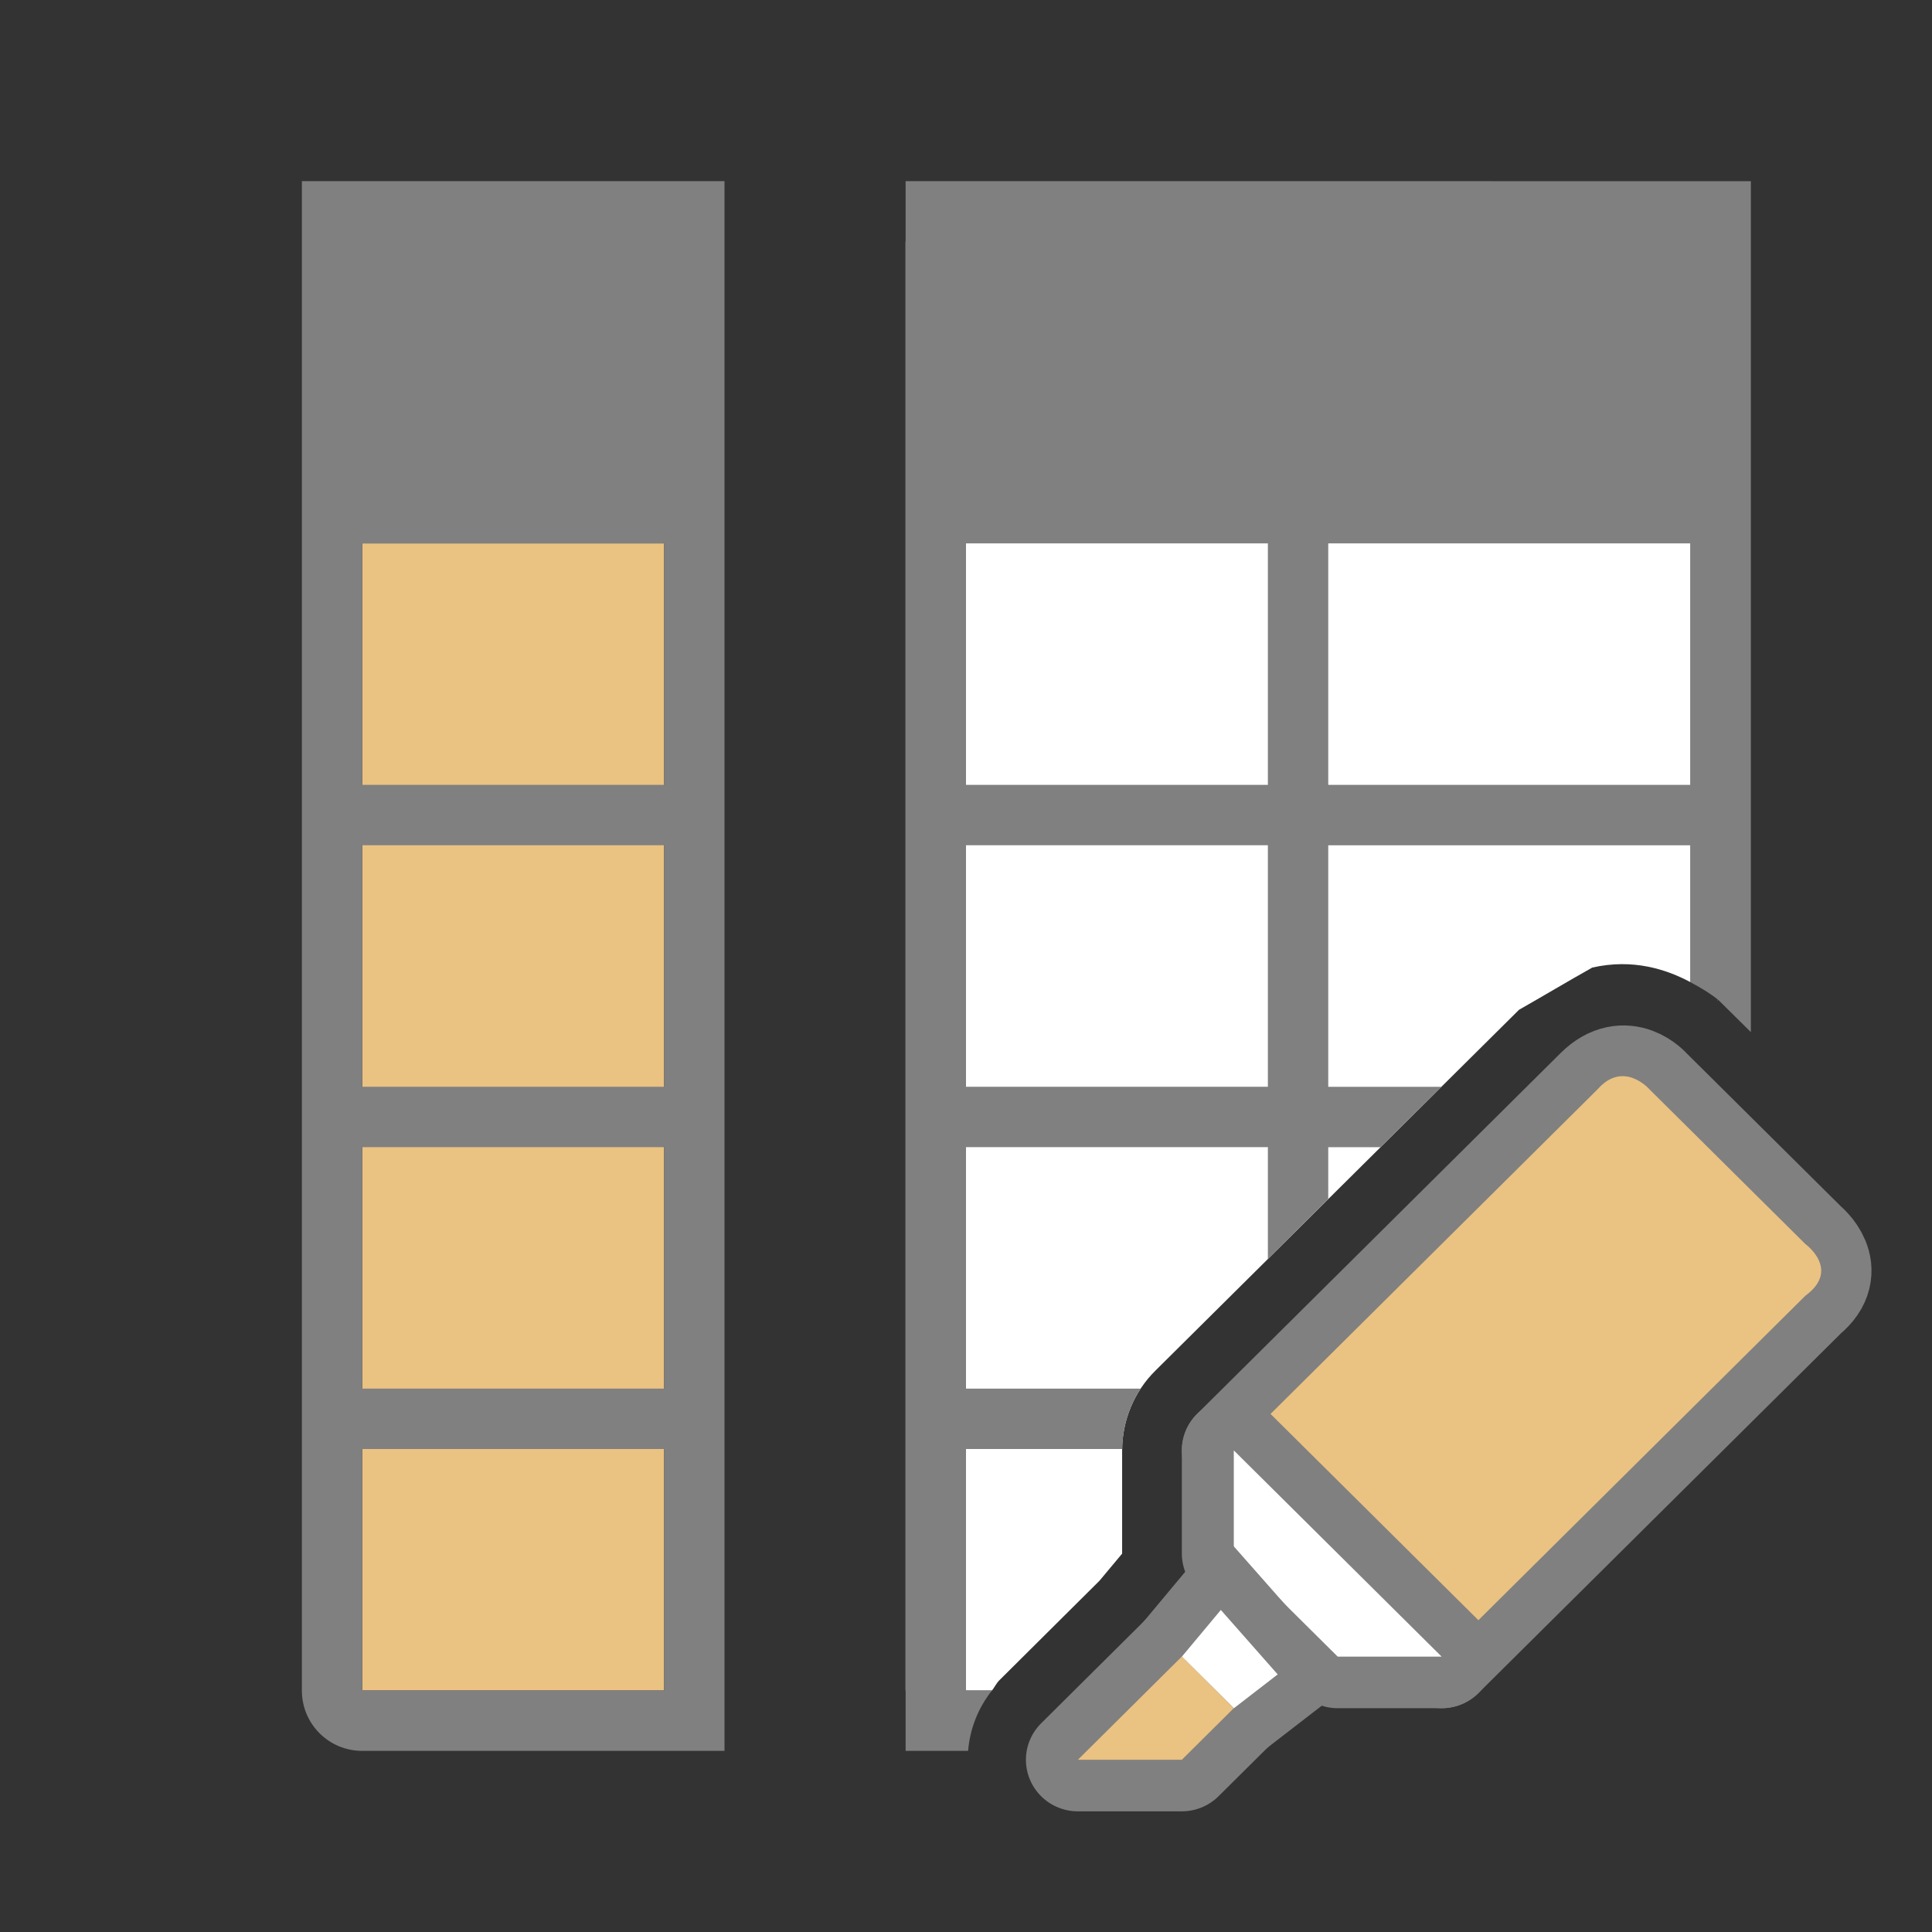
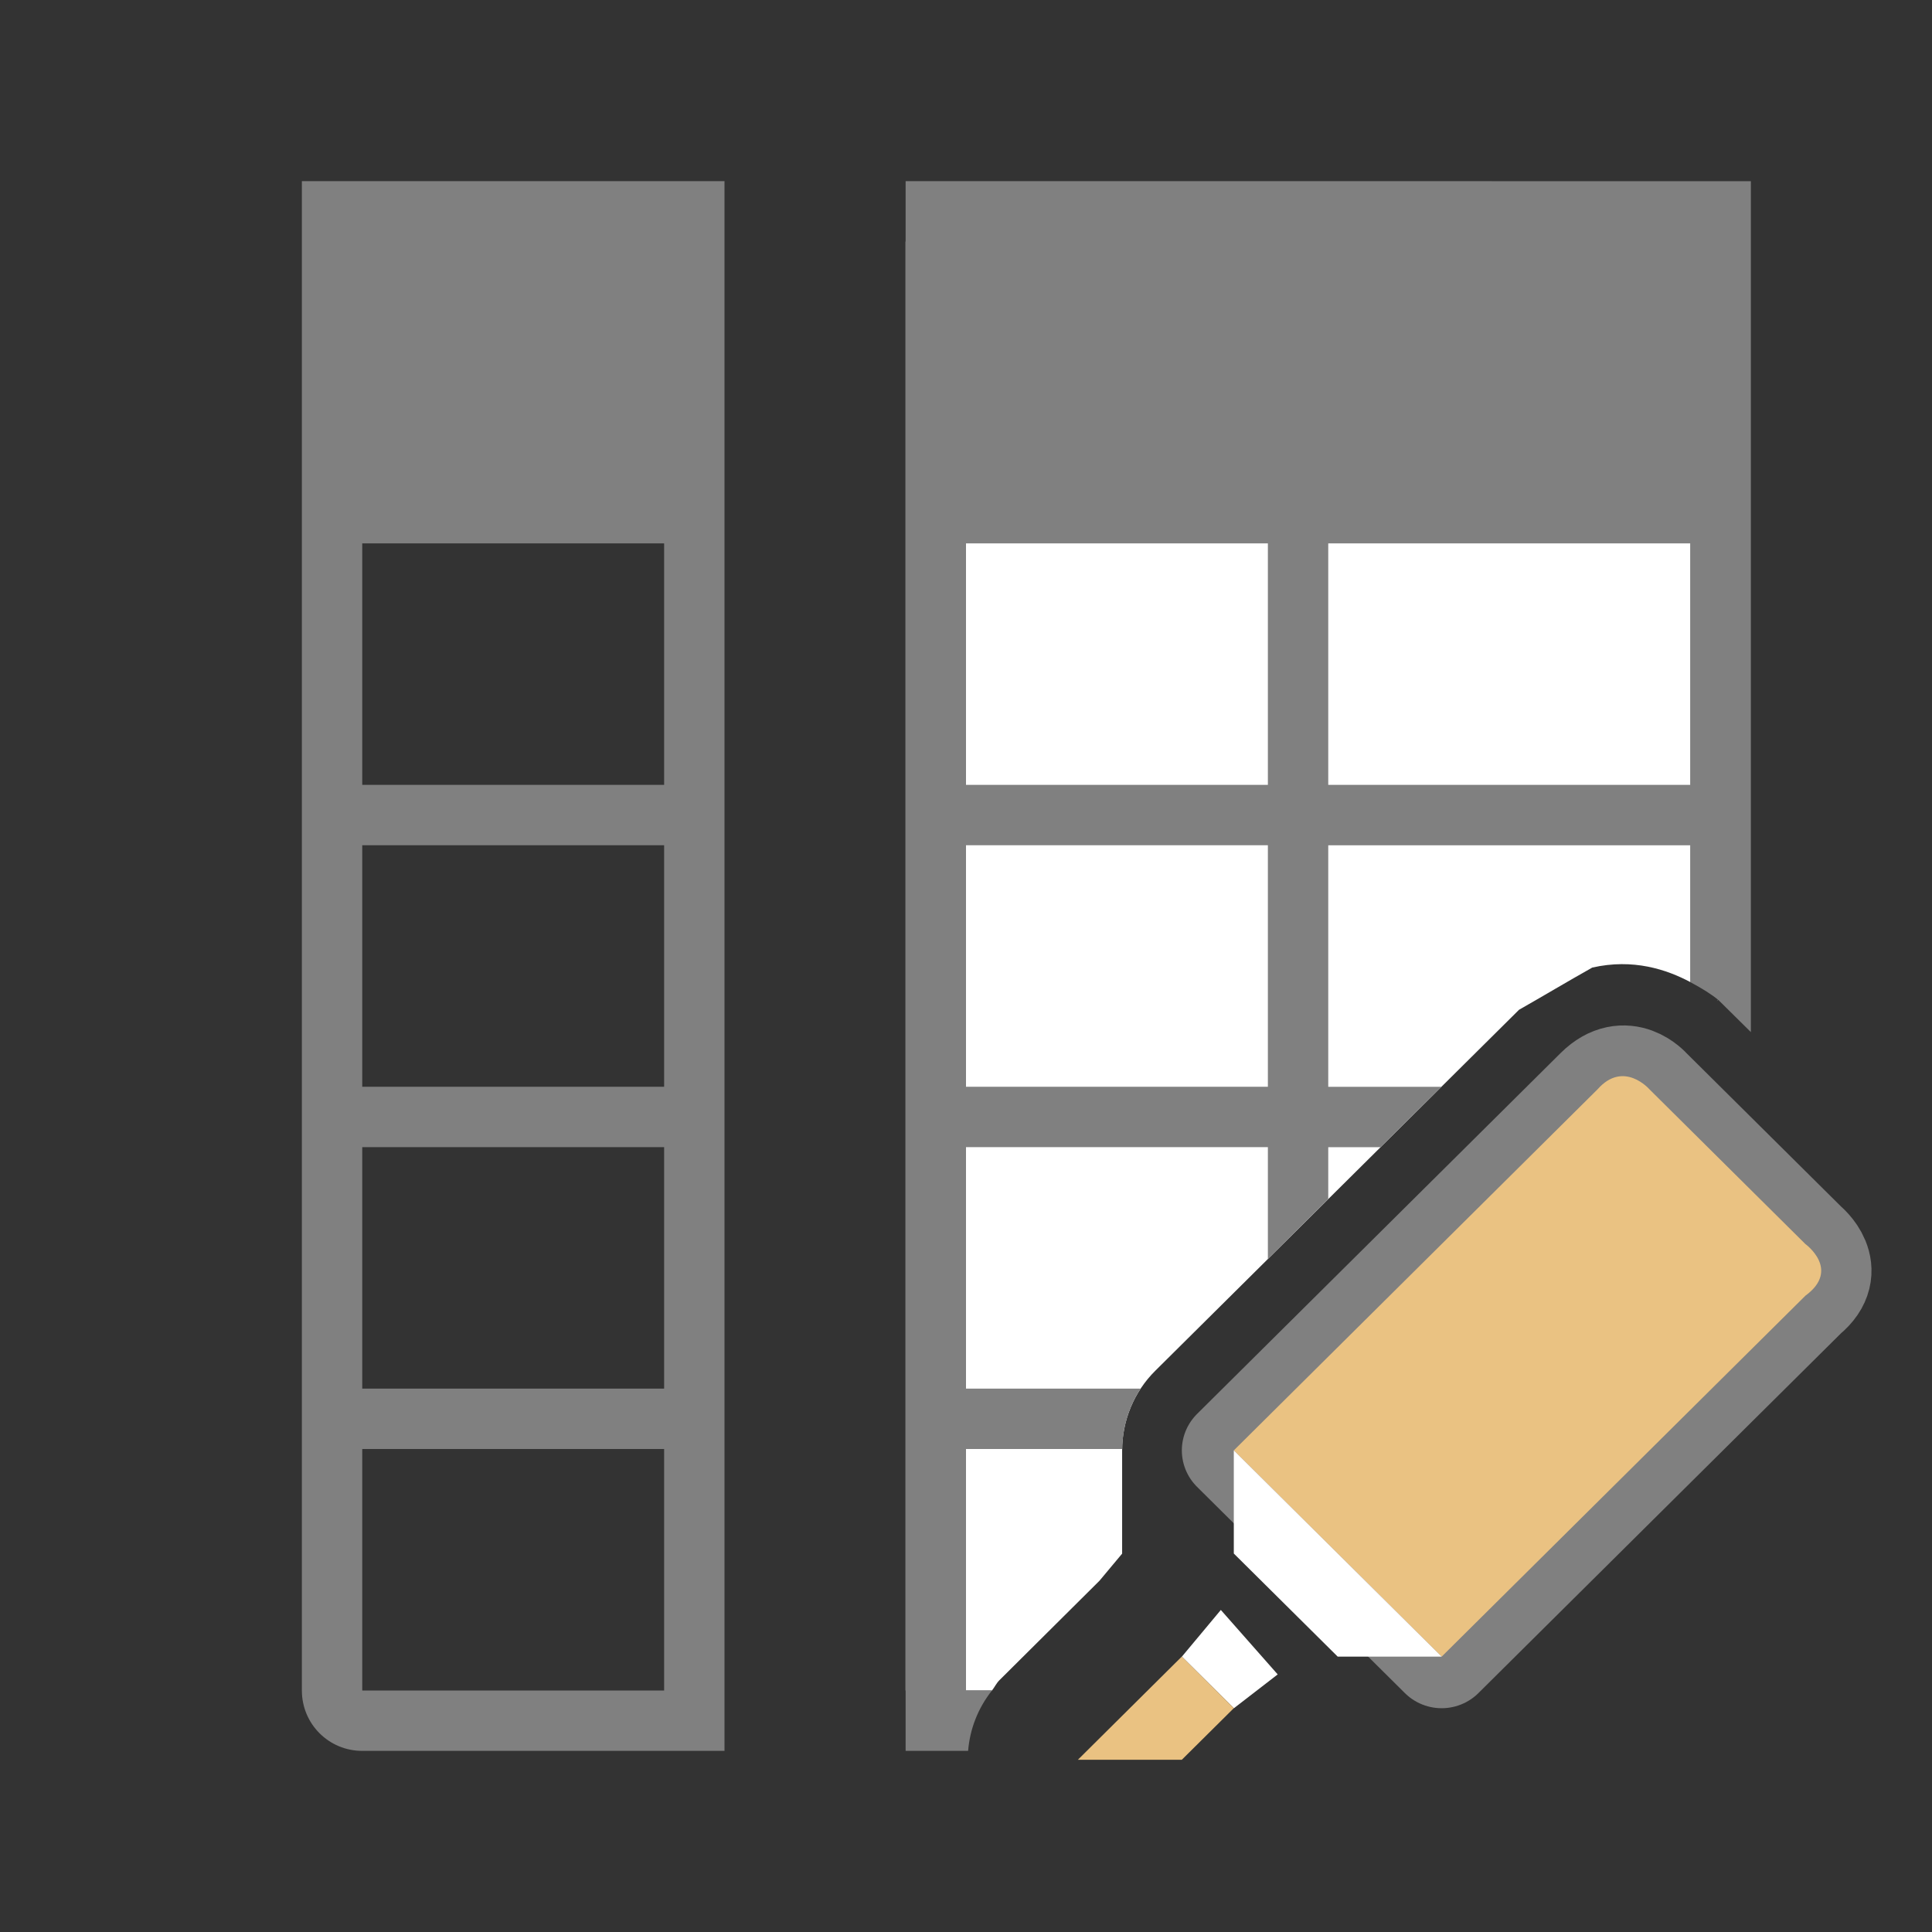
<svg xmlns="http://www.w3.org/2000/svg" viewBox="0 0 32 32">
  <rect x="0" y="0" width="32" height="32" fill="#333333" stroke="none" />
-   <path d="m6 9v19h5v-19z" fill="#eac282" />
  <path d="m15 4v24h1.43c.044-.055.072-.119.123-.17l1.658-1.648.375-.449v-.002-1.709c-0-.494.198-.97.549-1.318l6.025-5.979c.403-.229.786-.459 1.213-.699.676-.154 1.234.032 1.627.242v-12.268z" fill="#fff" />
  <path d="m5 3v1 5 19c0 .554.446 1 1 1h6v-1-4-1-4-1-4-1-4-6h-6zm10 0v6 4 1 4 1 4 1 4 1h1.035c.029-.356.159-.702.395-1h-.43v-4h2.588c.004-.358.11-.705.305-1h-2.893v-4h5v1.852l1-.992v-.859h.867l1.008-1h-1.875v-4h6v2.268c.194.103.36.209.455.289l-.016.018.004.002c.001-.001.016-.018.016-.018.16.156.364.362.541.535v-8.094-5-1h-1zm-9 6h5v4h-5zm10 0h5v4h-5zm6 0h6v4h-6zm-16 5h5v4h-5zm10 0h5v4h-5zm-10 5h5v4h-5zm0 5h5v4h-5z" fill="#808080" />
  <g transform="matrix(1.167 0 0 1.158 -19.184 3.368)">
    <path d="m33.95 17.837 2.95 2.95 5.163-5.163c.451-.372 0-.738 0-.738l-2.213-2.213s-.339-.398-.738 0z" fill="none" stroke="#808080" stroke-linejoin="round" stroke-width="1.475" />
    <path d="m33.95 17.837 2.95 2.95 5.163-5.163c.504-.372 0-.738 0-.738l-2.213-2.213s-.366-.425-.738 0z" fill="#eac282" fill-rule="evenodd" />
-     <path d="m33.95 17.837v1.475l1.475 1.475h1.475z" fill="none" stroke="#808080" stroke-linejoin="round" stroke-width="1.475" />
    <path d="m33.95 17.837v1.475l1.475 1.475h1.475z" fill="#fff" fill-rule="evenodd" />
-     <path d="m31.737 22.262h1.475l.738-.738-.738-.738z" fill="none" stroke="#808080" stroke-linejoin="round" stroke-width="1.475" />
-     <path d="m33.766 20.119-.553.668.738.738.622-.484z" fill="none" stroke="#808080" stroke-width="1.475" />
    <g fill-rule="evenodd">
      <path d="m33.766 20.119-.553.668.738.738.622-.484z" fill="#fff" />
      <path d="m31.737 22.262h1.475l.738-.738-.738-.738z" fill="#eac282" />
    </g>
  </g>
</svg>